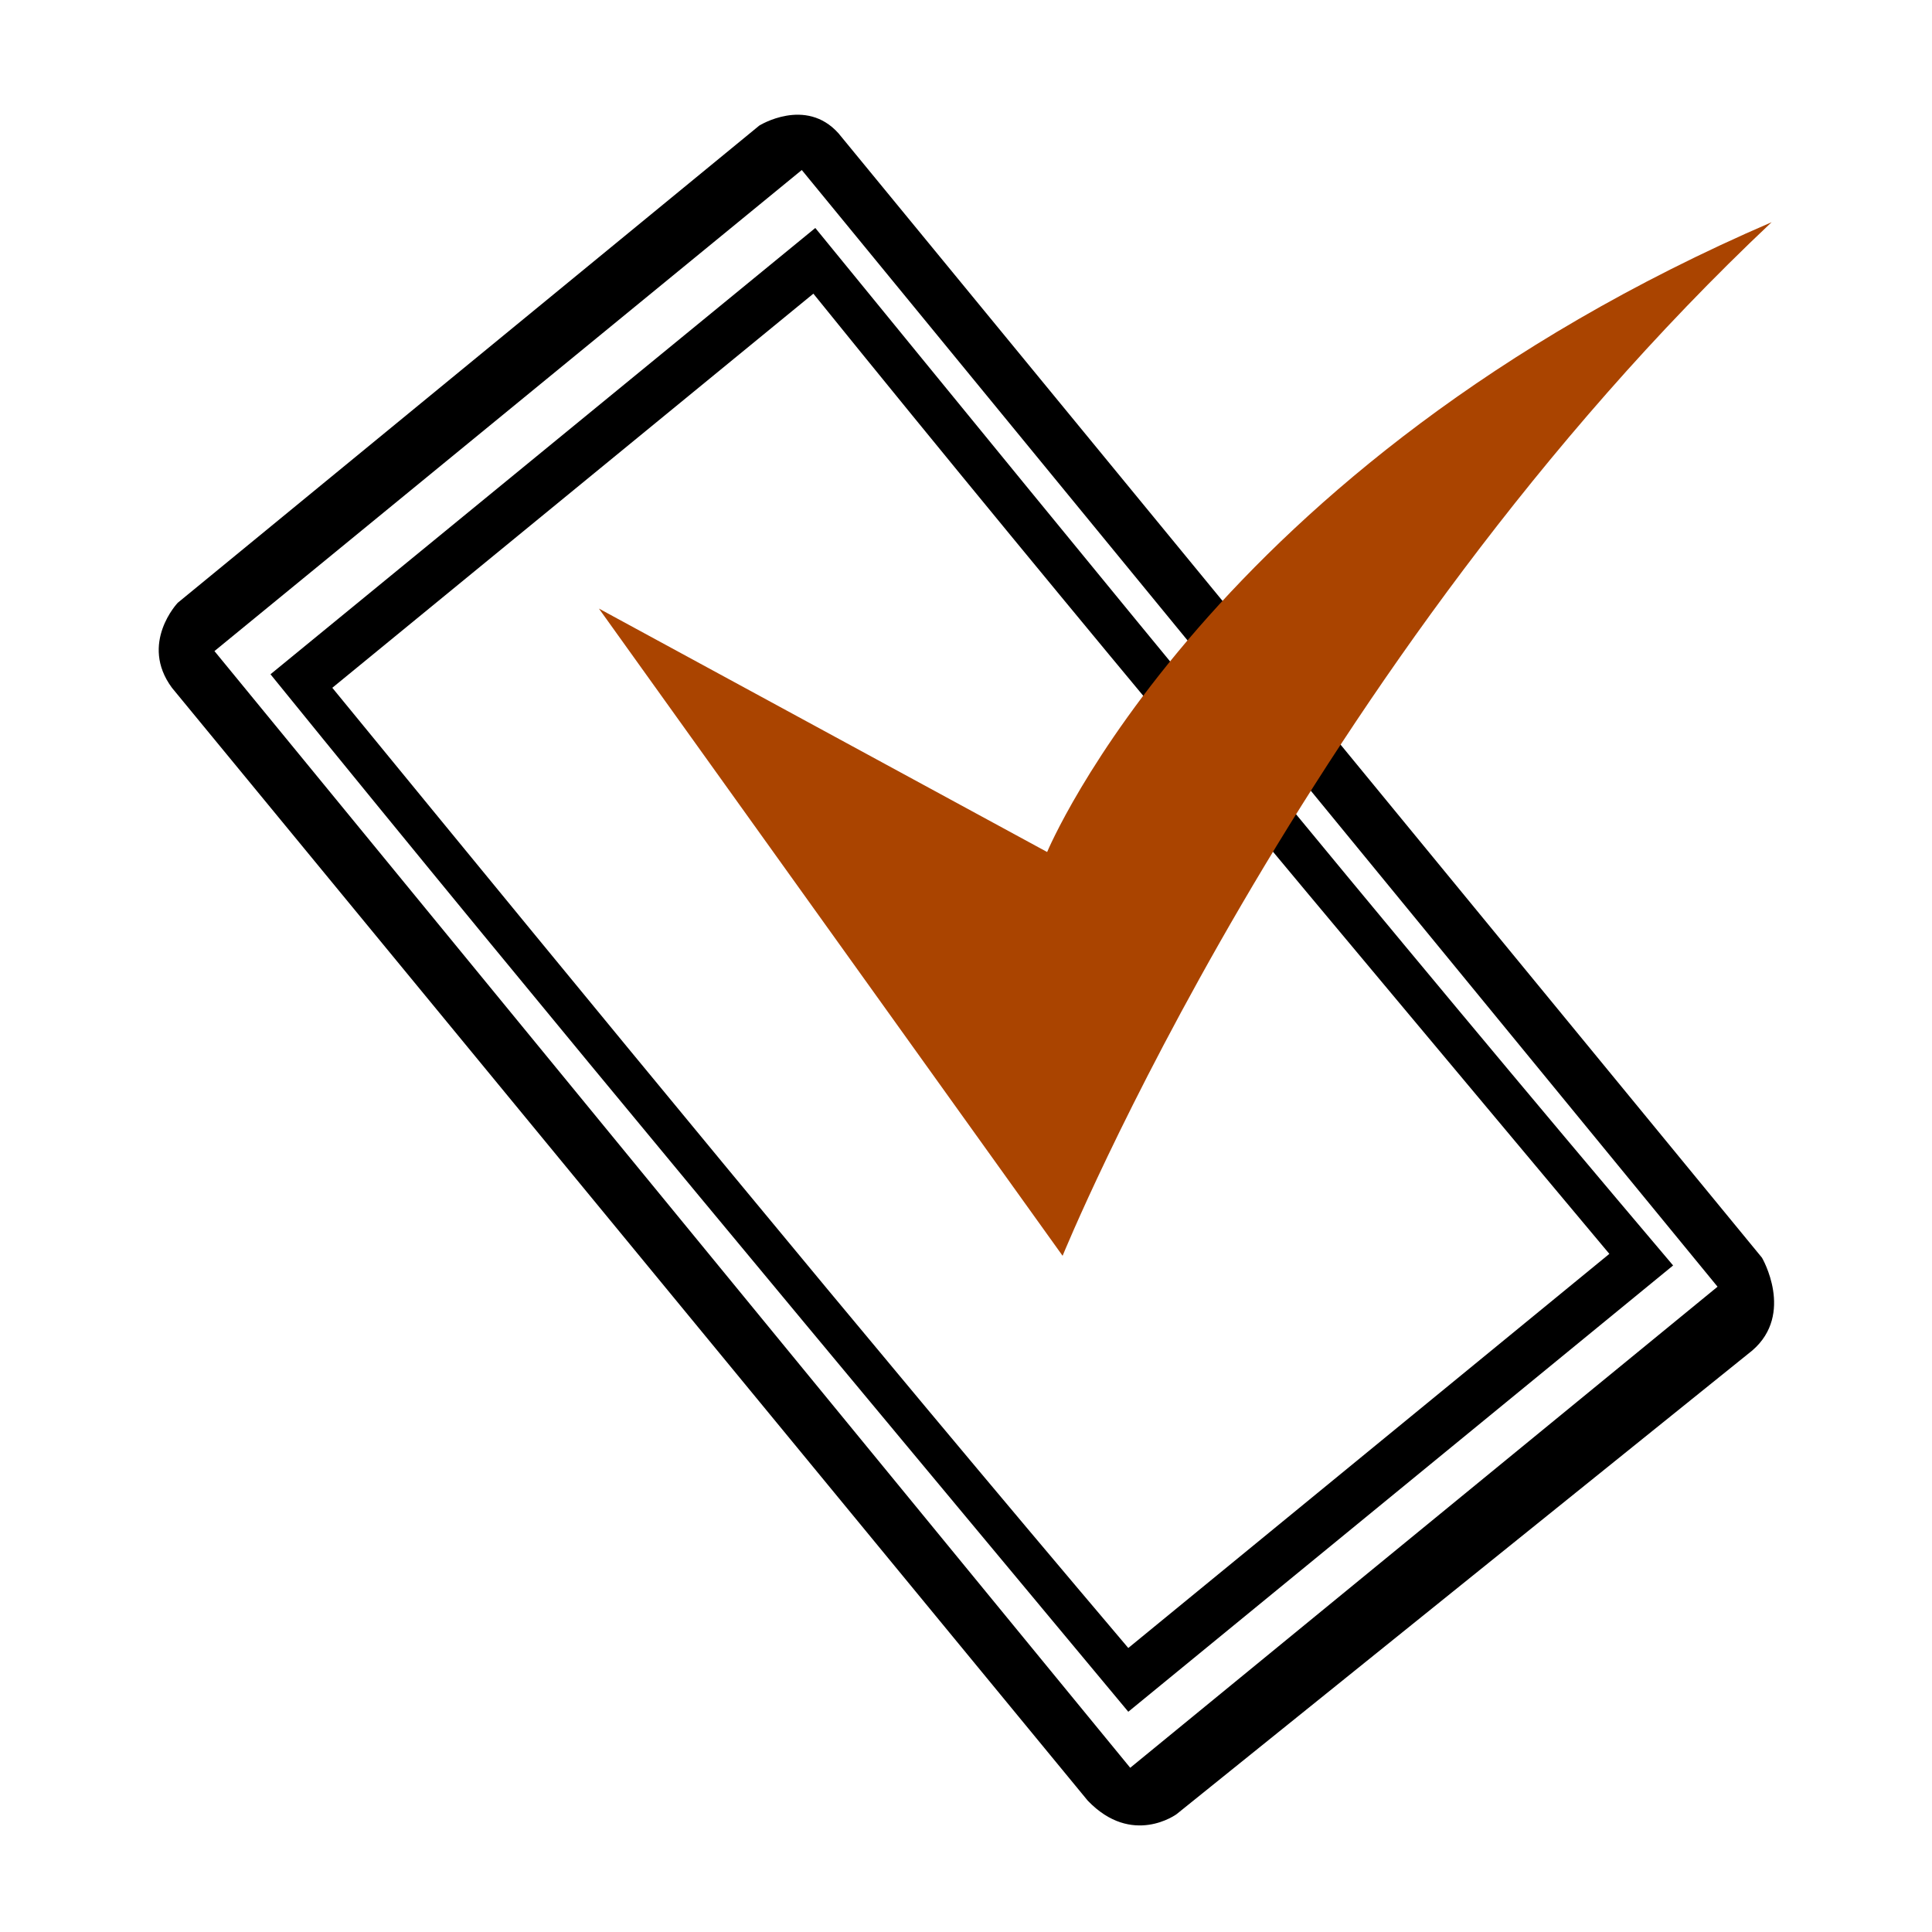
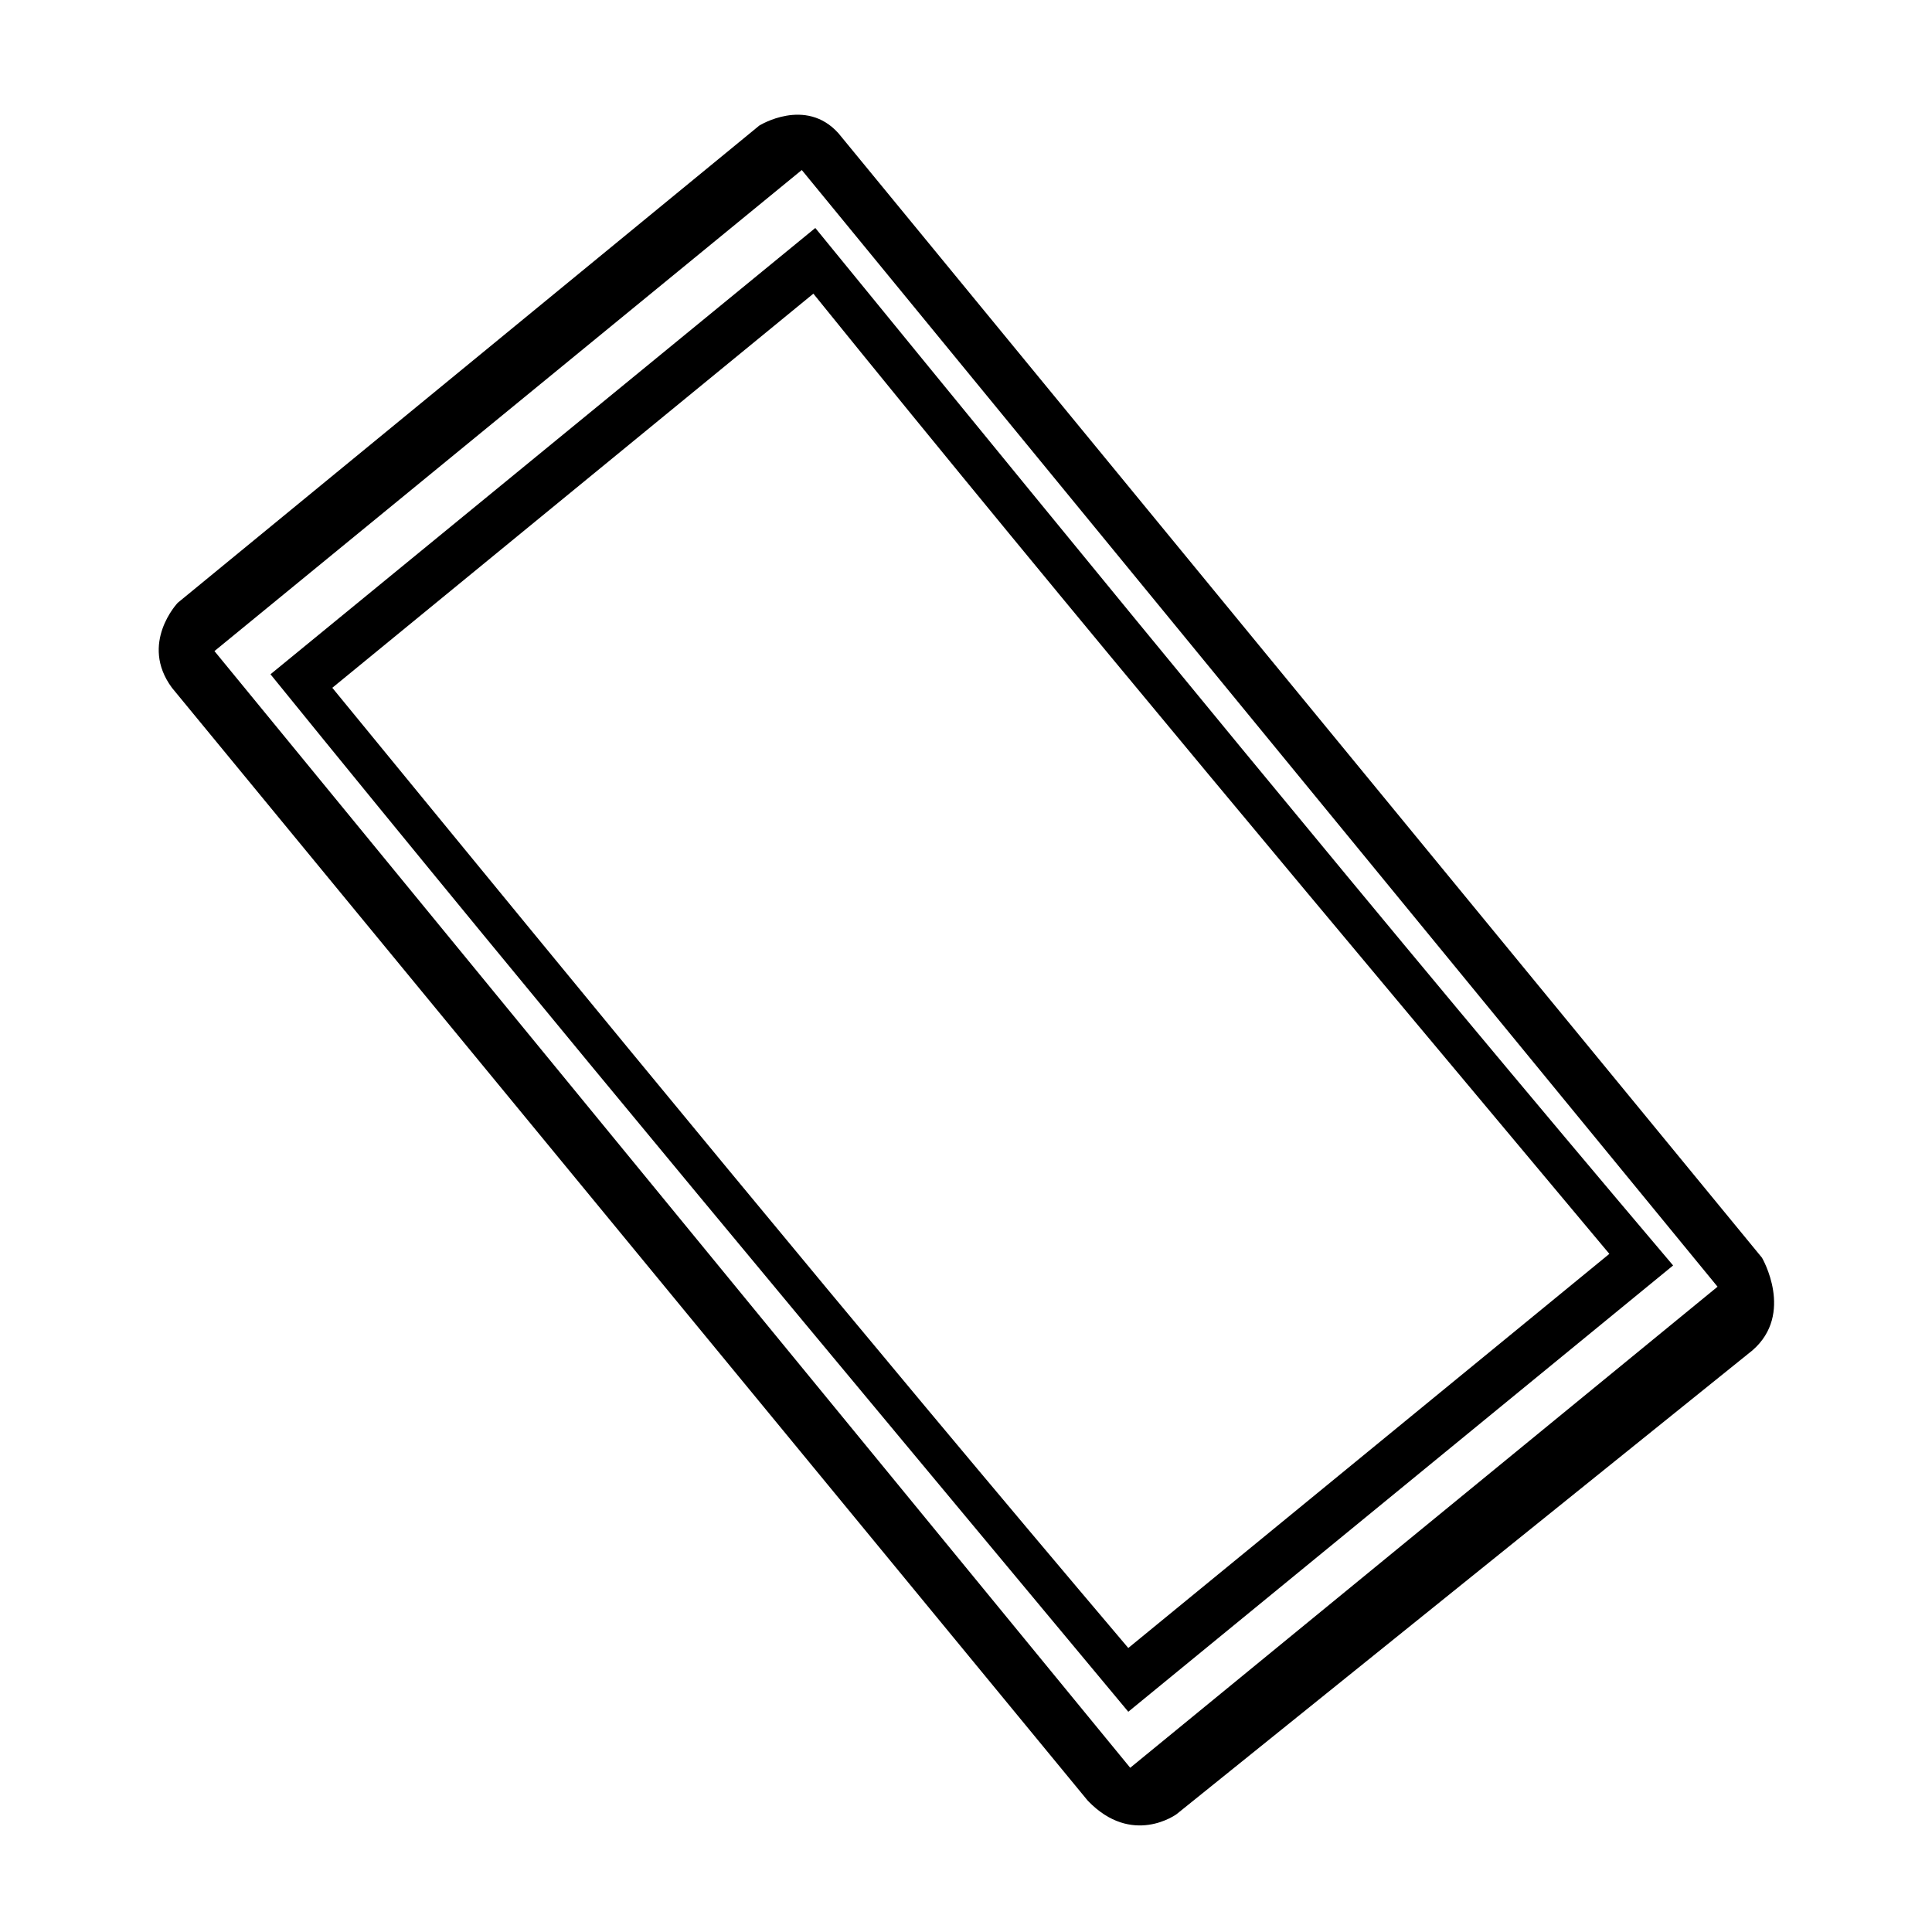
<svg xmlns="http://www.w3.org/2000/svg" width="1em" height="1em" viewBox="0 0 1000 1000">
  <path d="m92 312s-20 21-3 44l474 576c23 24 46 7 46 7l298-240c22-19 5-48 5-48l-478-582c-17-19-41-4-41-4zm323-224 474 578-304 249-474-578z" />
  <path d="m584 886 282-231c-150-177-297-357-444-537l-282 231c146 180 295 358 444 537zm249-237-249 204c-139-164-276-331-412-497l249-204c135 167 274 332 412 497z" />
-   <path d="m550 650-240-335 232 126s83-200 375-326c-242 228-367 535-367 535z" fill="#aa4400" />
</svg>